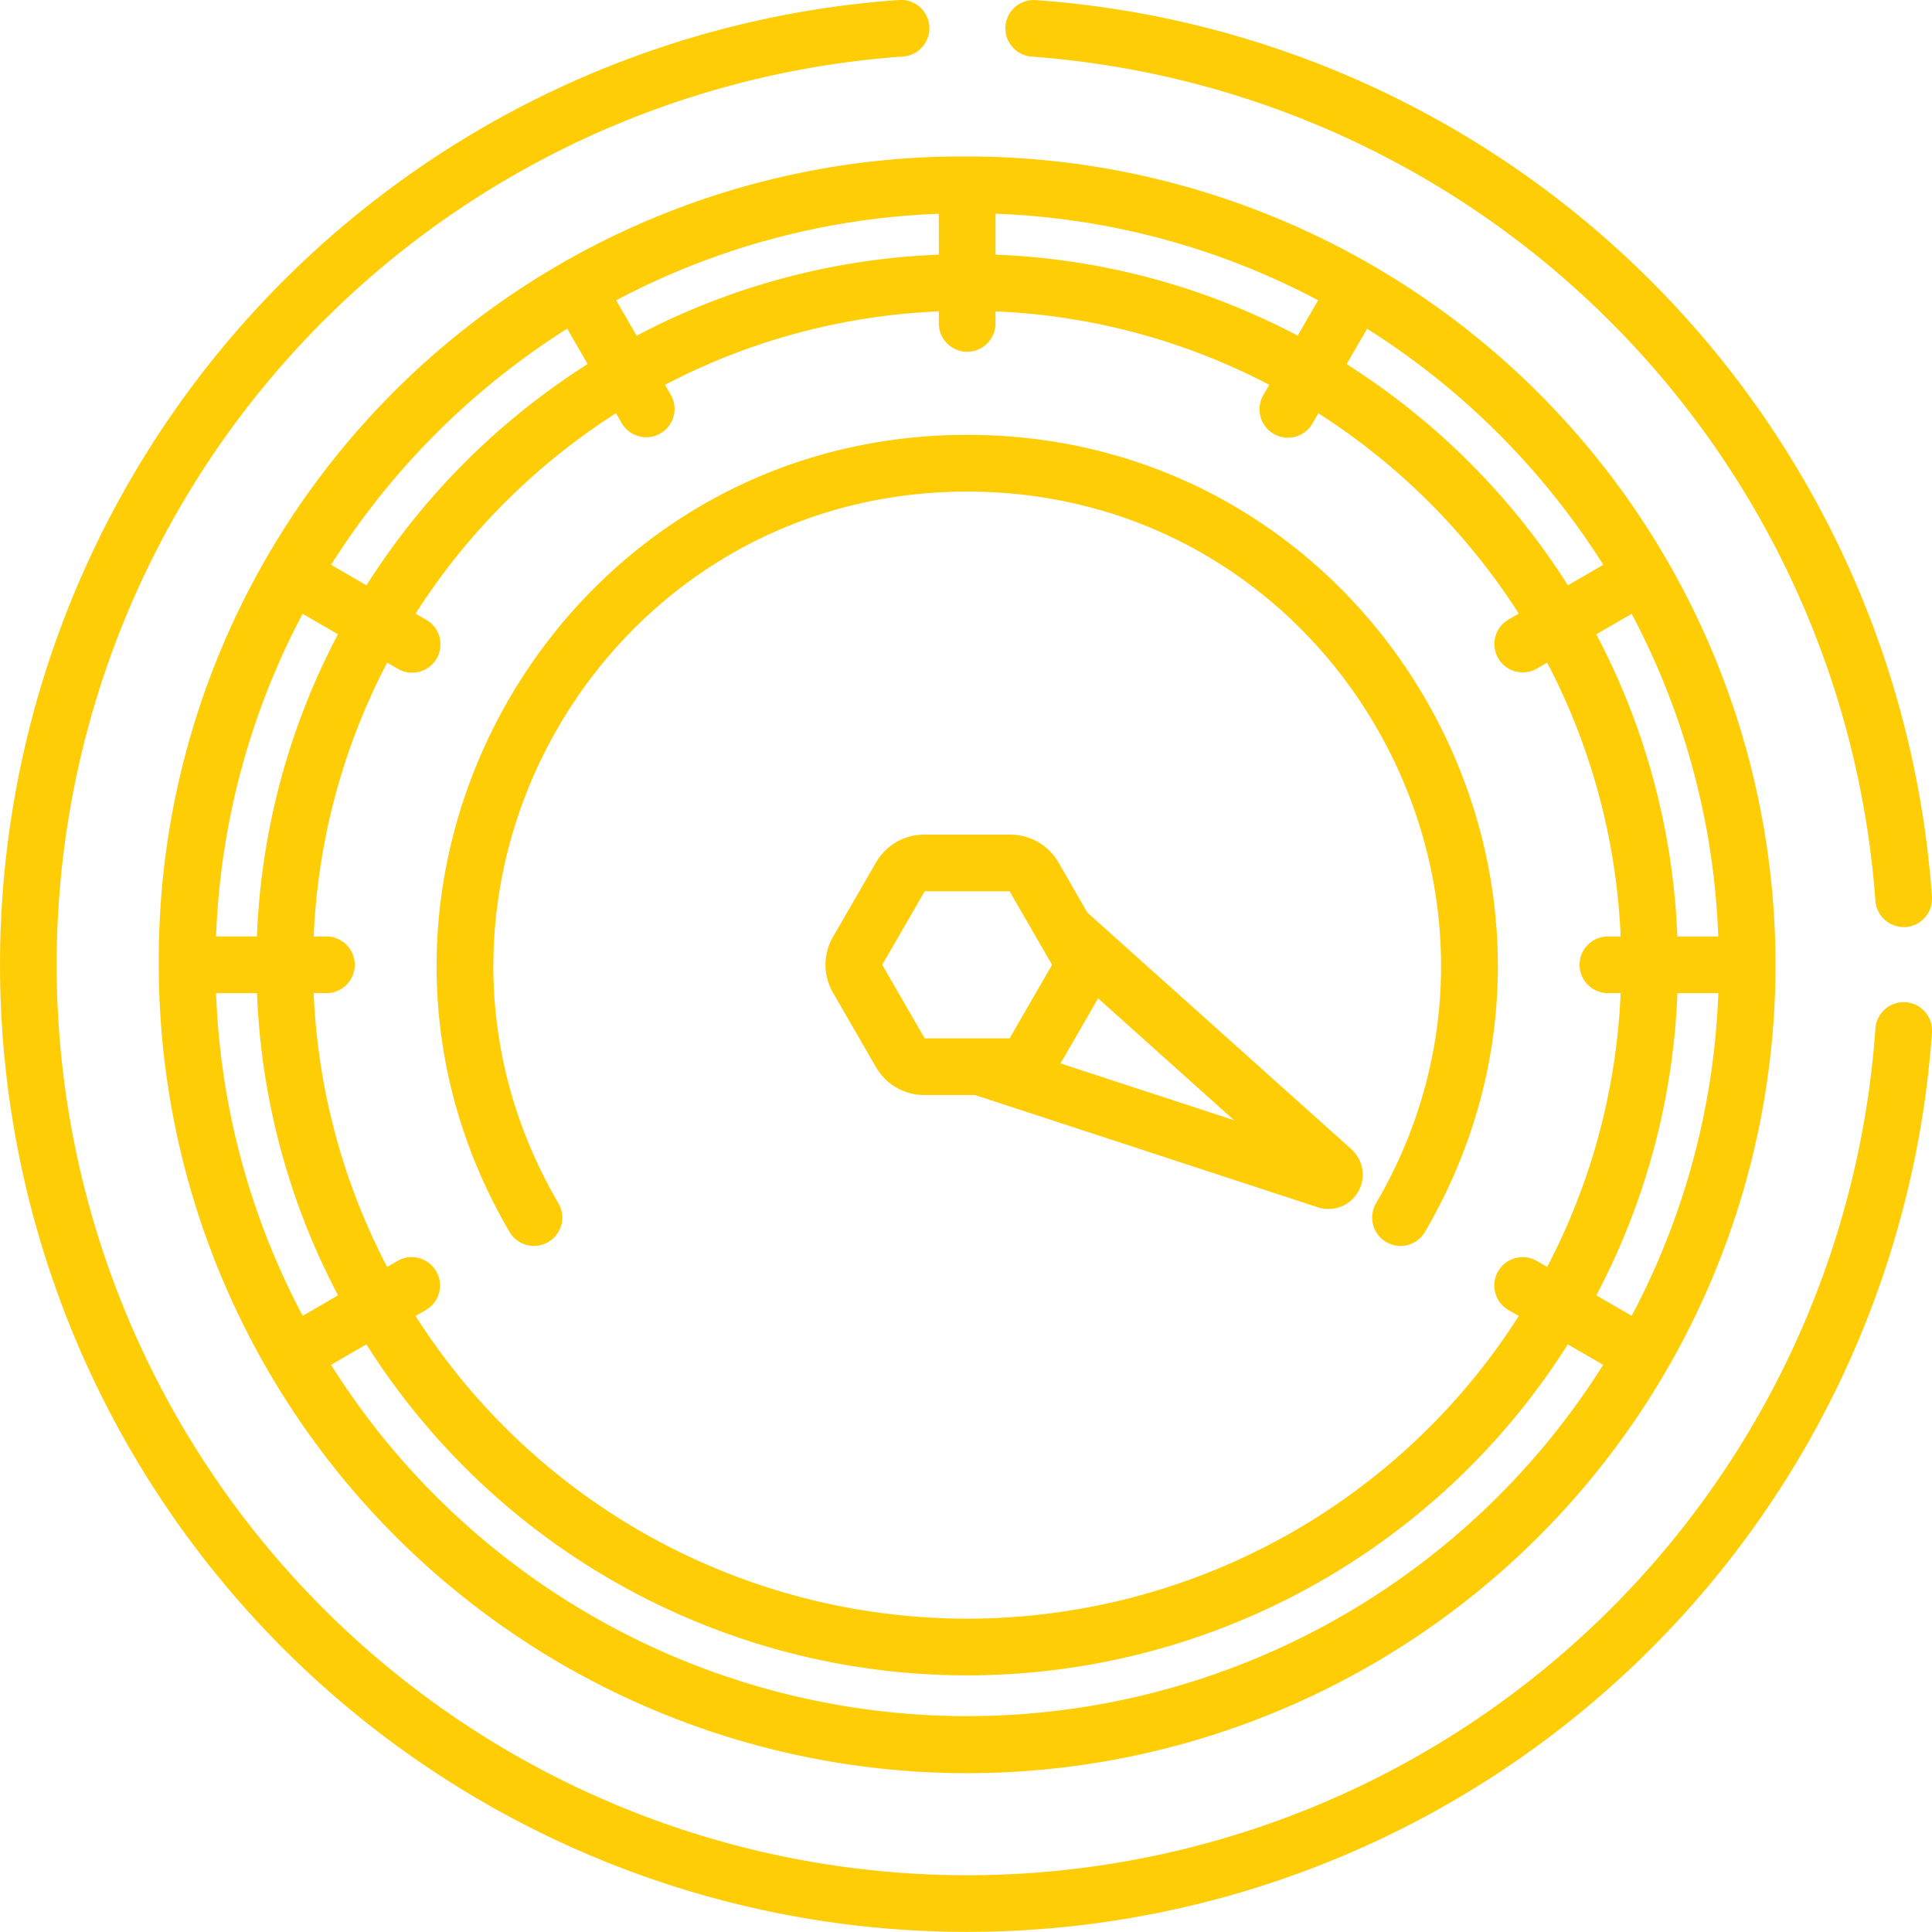
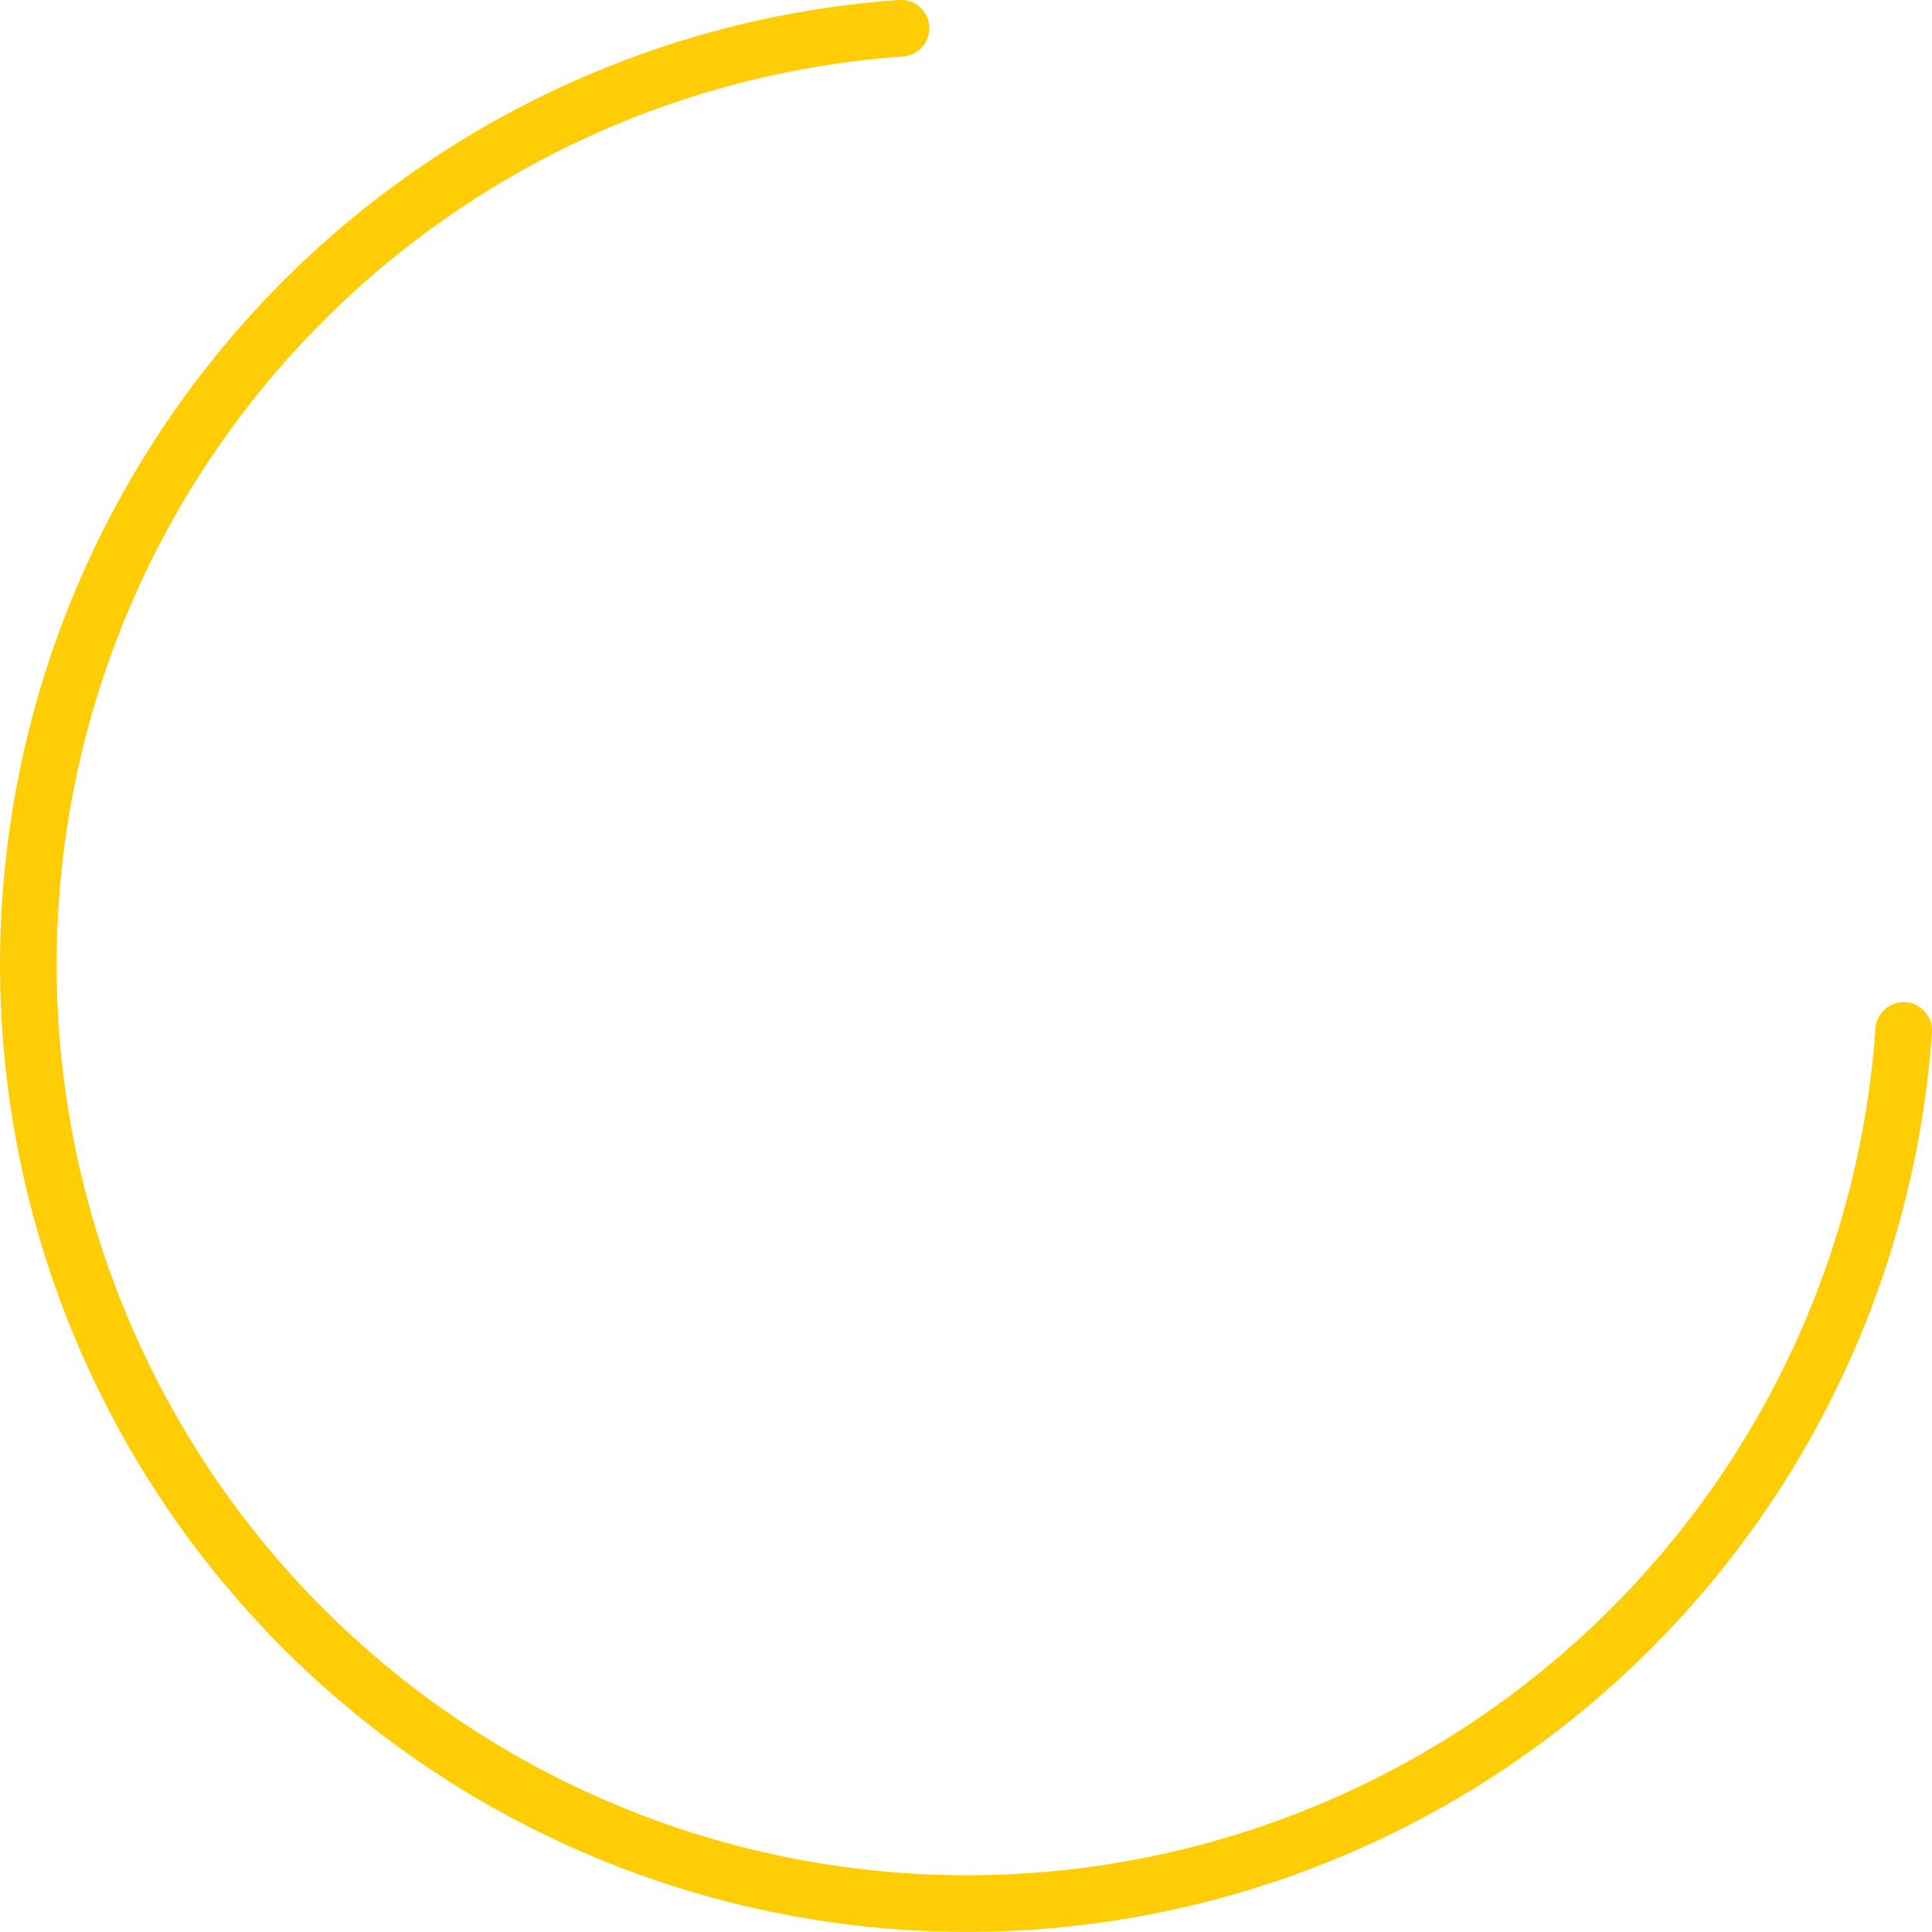
<svg xmlns="http://www.w3.org/2000/svg" width="120.197" height="120.208">
  <defs>
    <style>.a{fill:#ffcd05}</style>
  </defs>
-   <path class="a" d="M9.879 60.025A50.291 50.291 0 1060.172 9.734 49.961 49.961 0 009.879 60.025zm69.363-33.031a1.761 1.761 0 002.407-.64l.37-.642a41.024 41.024 0 0112.47 12.464l-.642.37a1.763 1.763 0 001.764 3.053l.645-.372a40.407 40.407 0 014.57 17.034h-.75a1.763 1.763 0 100 3.525h.75a40.408 40.408 0 01-4.57 17.035l-.645-.373a1.763 1.763 0 00-1.764 3.054l.642.37a40.687 40.687 0 01-68.636 0l.642-.37a1.763 1.763 0 10-1.763-3.054l-.646.373a40.408 40.408 0 01-4.57-17.035h.751a1.763 1.763 0 100-3.525h-.751a40.407 40.407 0 014.57-17.034l.646.372a1.763 1.763 0 101.763-3.053l-.642-.37a41.025 41.025 0 0112.469-12.469l.371.642a1.763 1.763 0 003.053-1.763l-.372-.645a40.4 40.4 0 0117.034-4.57v.75a1.763 1.763 0 103.526 0v-.75a40.4 40.4 0 0117.034 4.57l-.372.645a1.763 1.763 0 00.646 2.408zM106.9 58.262h-2.547a43.907 43.907 0 00-5.042-18.8l2.2-1.273a46.441 46.441 0 015.389 20.073zm-5.385 23.6l-2.2-1.273a43.91 43.91 0 005.043-18.8h2.546a46.417 46.417 0 01-5.389 20.07zM13.443 61.788h2.546a43.91 43.91 0 005.043 18.8l-2.2 1.273a46.443 46.443 0 01-5.389-20.073zm5.384-23.6l2.2 1.272a43.915 43.915 0 00-5.042 18.8h-2.542a46.441 46.441 0 015.384-20.069zm39.581-22.345a43.893 43.893 0 00-18.8 5.043l-1.273-2.2a46.434 46.434 0 0120.071-5.385zm3.526 0v-2.546a46.429 46.429 0 0120.071 5.384l-1.272 2.2a43.914 43.914 0 00-18.799-5.038zm-26.647 4.606l1.272 2.2a44.571 44.571 0 00-13.76 13.764l-2.2-1.273a47.131 47.131 0 0114.688-14.691zM20.595 84.911l2.2-1.273a44.208 44.208 0 0074.744 0l2.2 1.273a46.752 46.752 0 01-79.144 0zM99.747 35.14l-2.2 1.273a44.562 44.562 0 00-13.768-13.759l1.273-2.2A47.131 47.131 0 0199.748 35.14z" />
-   <path class="a" d="M31.705 76.654a1.763 1.763 0 003.043-1.781c-11.432-19.532 2.661-44.289 25.427-44.289 22.808 0 36.841 24.787 25.427 44.289a1.763 1.763 0 003.043 1.781c12.8-21.87-2.953-49.6-28.47-49.6-25.501.003-41.277 27.723-28.47 49.6z" />
-   <path class="a" d="M84.087 71.508l-16.44-14.734-1.8-3.126a3.454 3.454 0 00-2.983-1.722h-5.376a3.453 3.453 0 00-2.984 1.722l-2.688 4.655a3.456 3.456 0 000 3.444l2.688 4.656a3.457 3.457 0 002.984 1.722h3.167l21.346 6.989a2.131 2.131 0 002.082-3.607zm-29.2-11.483l2.642-4.574h5.282c2.481 4.295 2.24 3.879 2.641 4.575L62.811 64.6h-5.282zm11.094 6.134l2.337-4.047 8.461 7.584zM116.675 56.036a1.764 1.764 0 001.757 1.641h.124a1.764 1.764 0 001.637-1.881A60.188 60.188 0 0064.407.004a1.763 1.763 0 00-.245 3.517 56.821 56.821 0 0152.513 52.515z" />
  <path class="a" d="M55.936-.001a60.17 60.17 0 1064.256 64.263 1.763 1.763 0 10-3.517-.245 56.645 56.645 0 11-60.495-60.5 1.763 1.763 0 00-.244-3.518z" />
</svg>